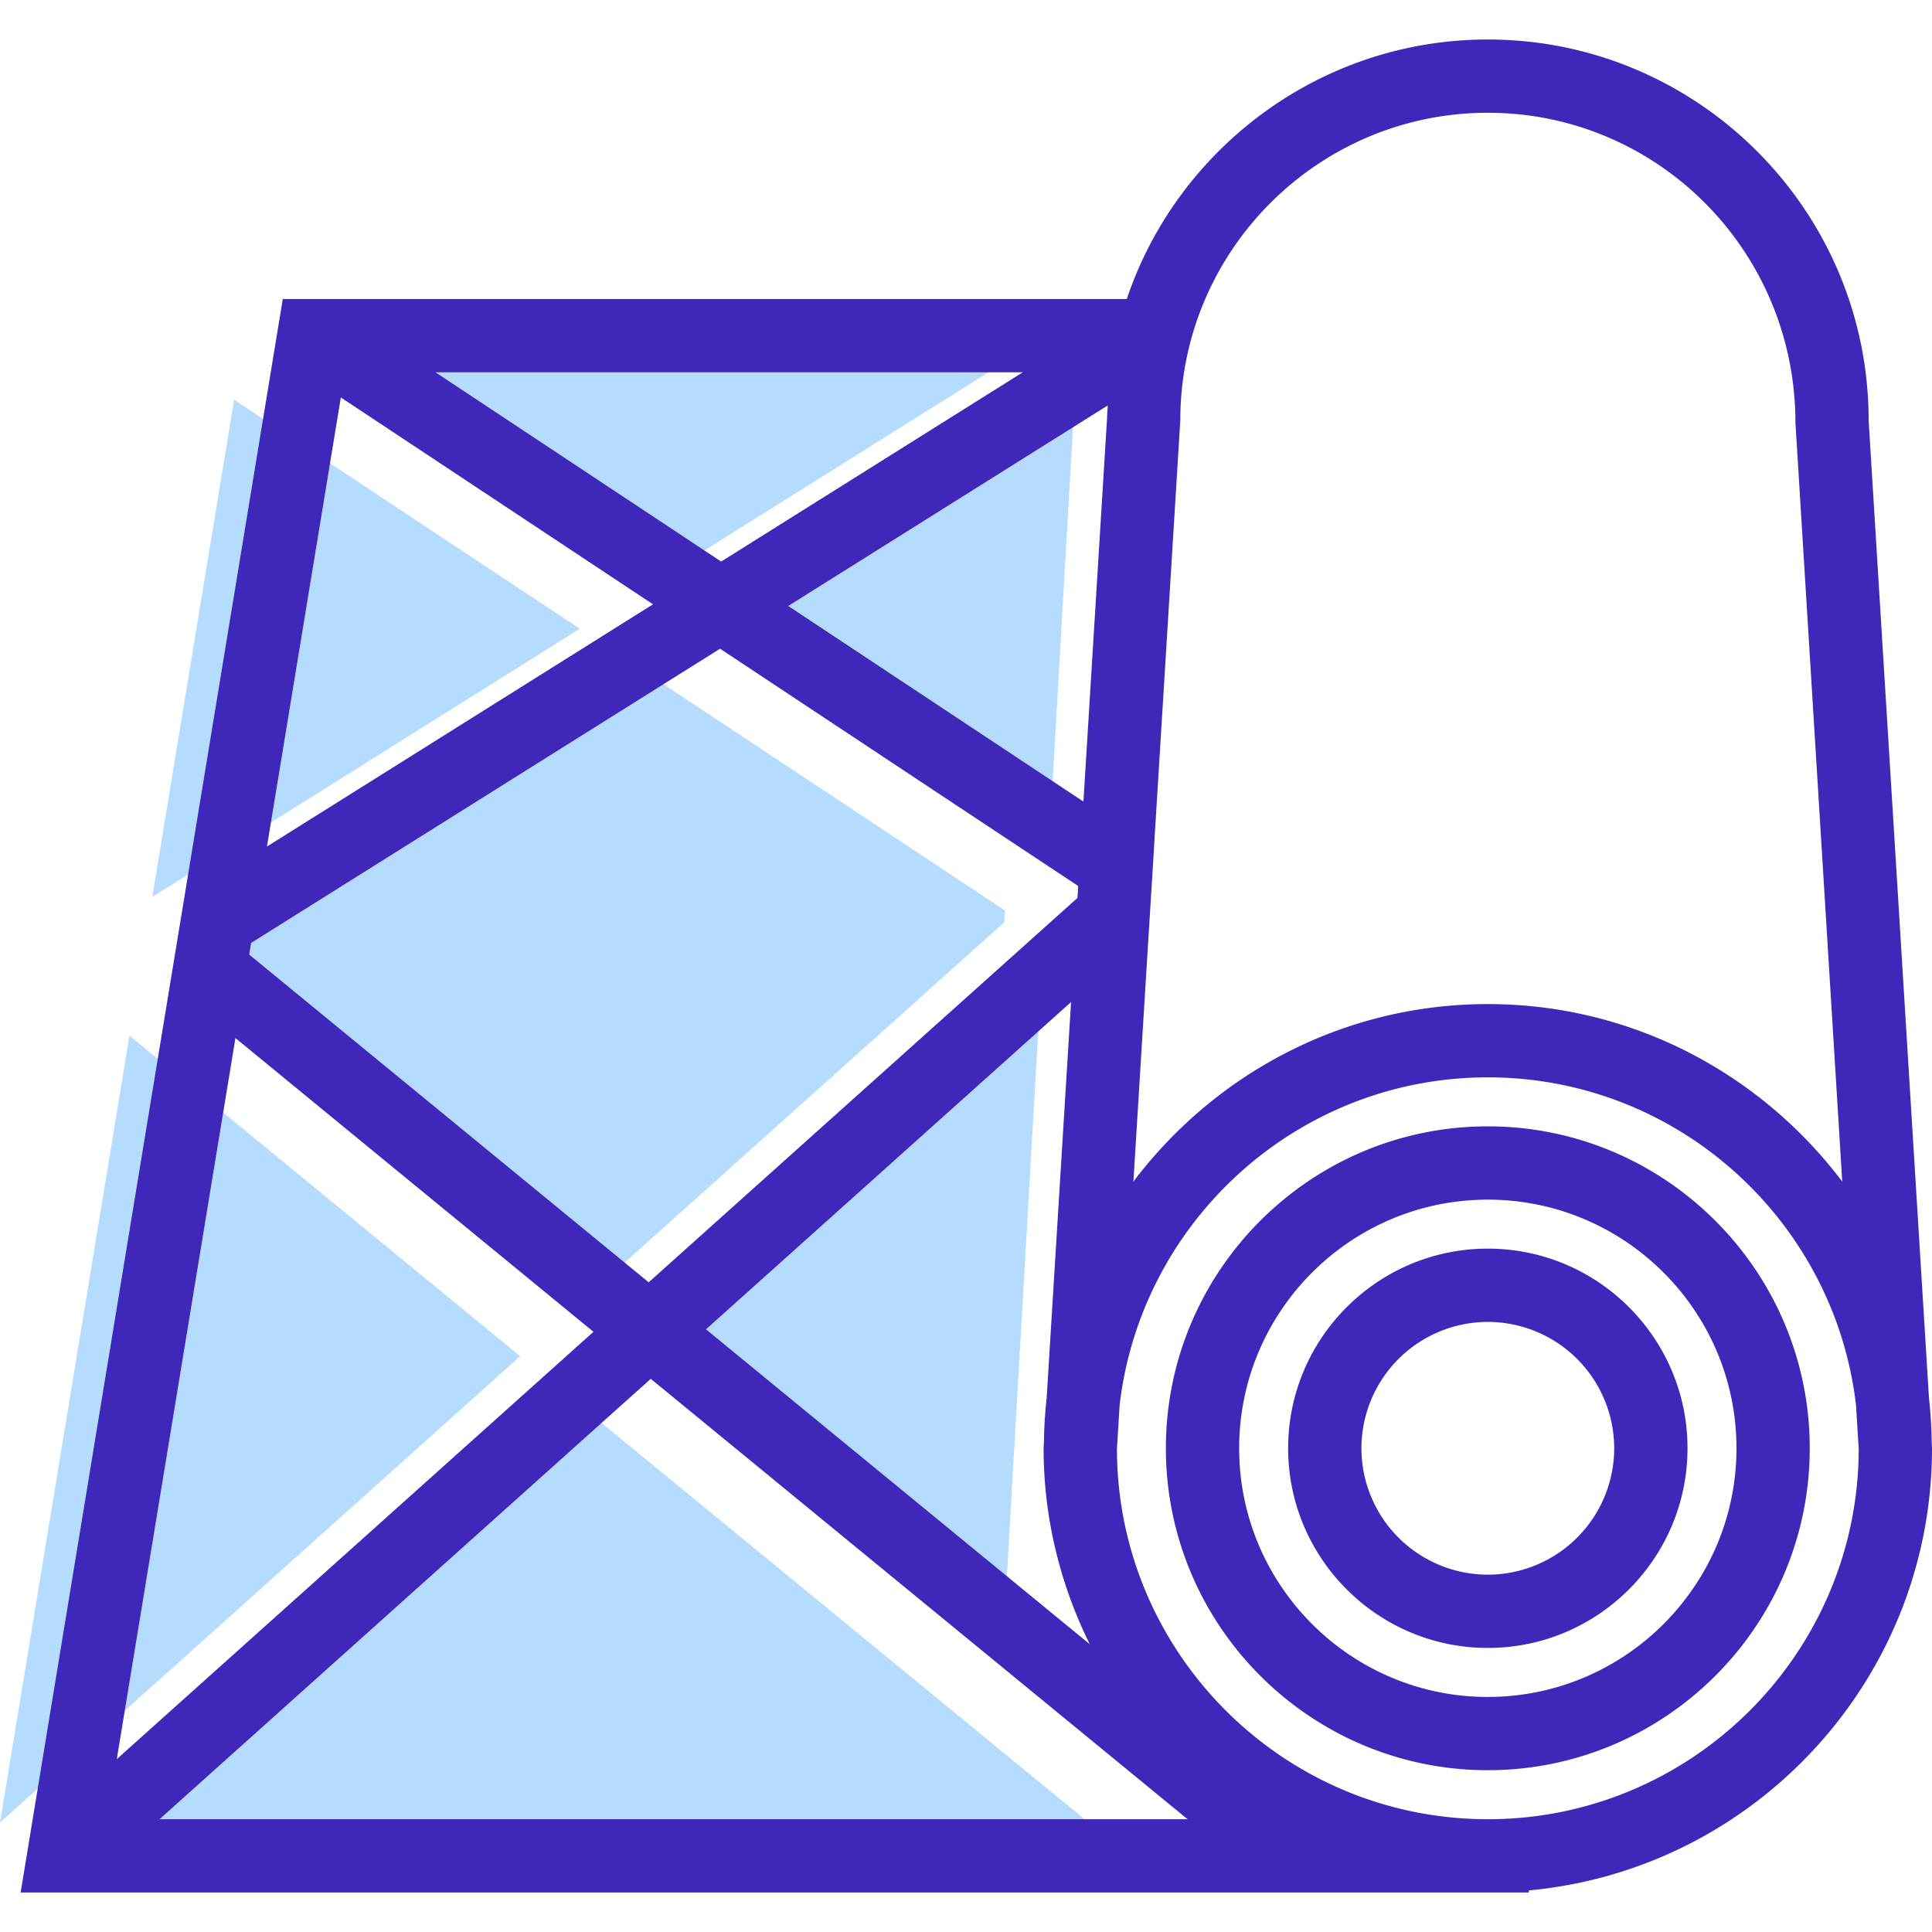
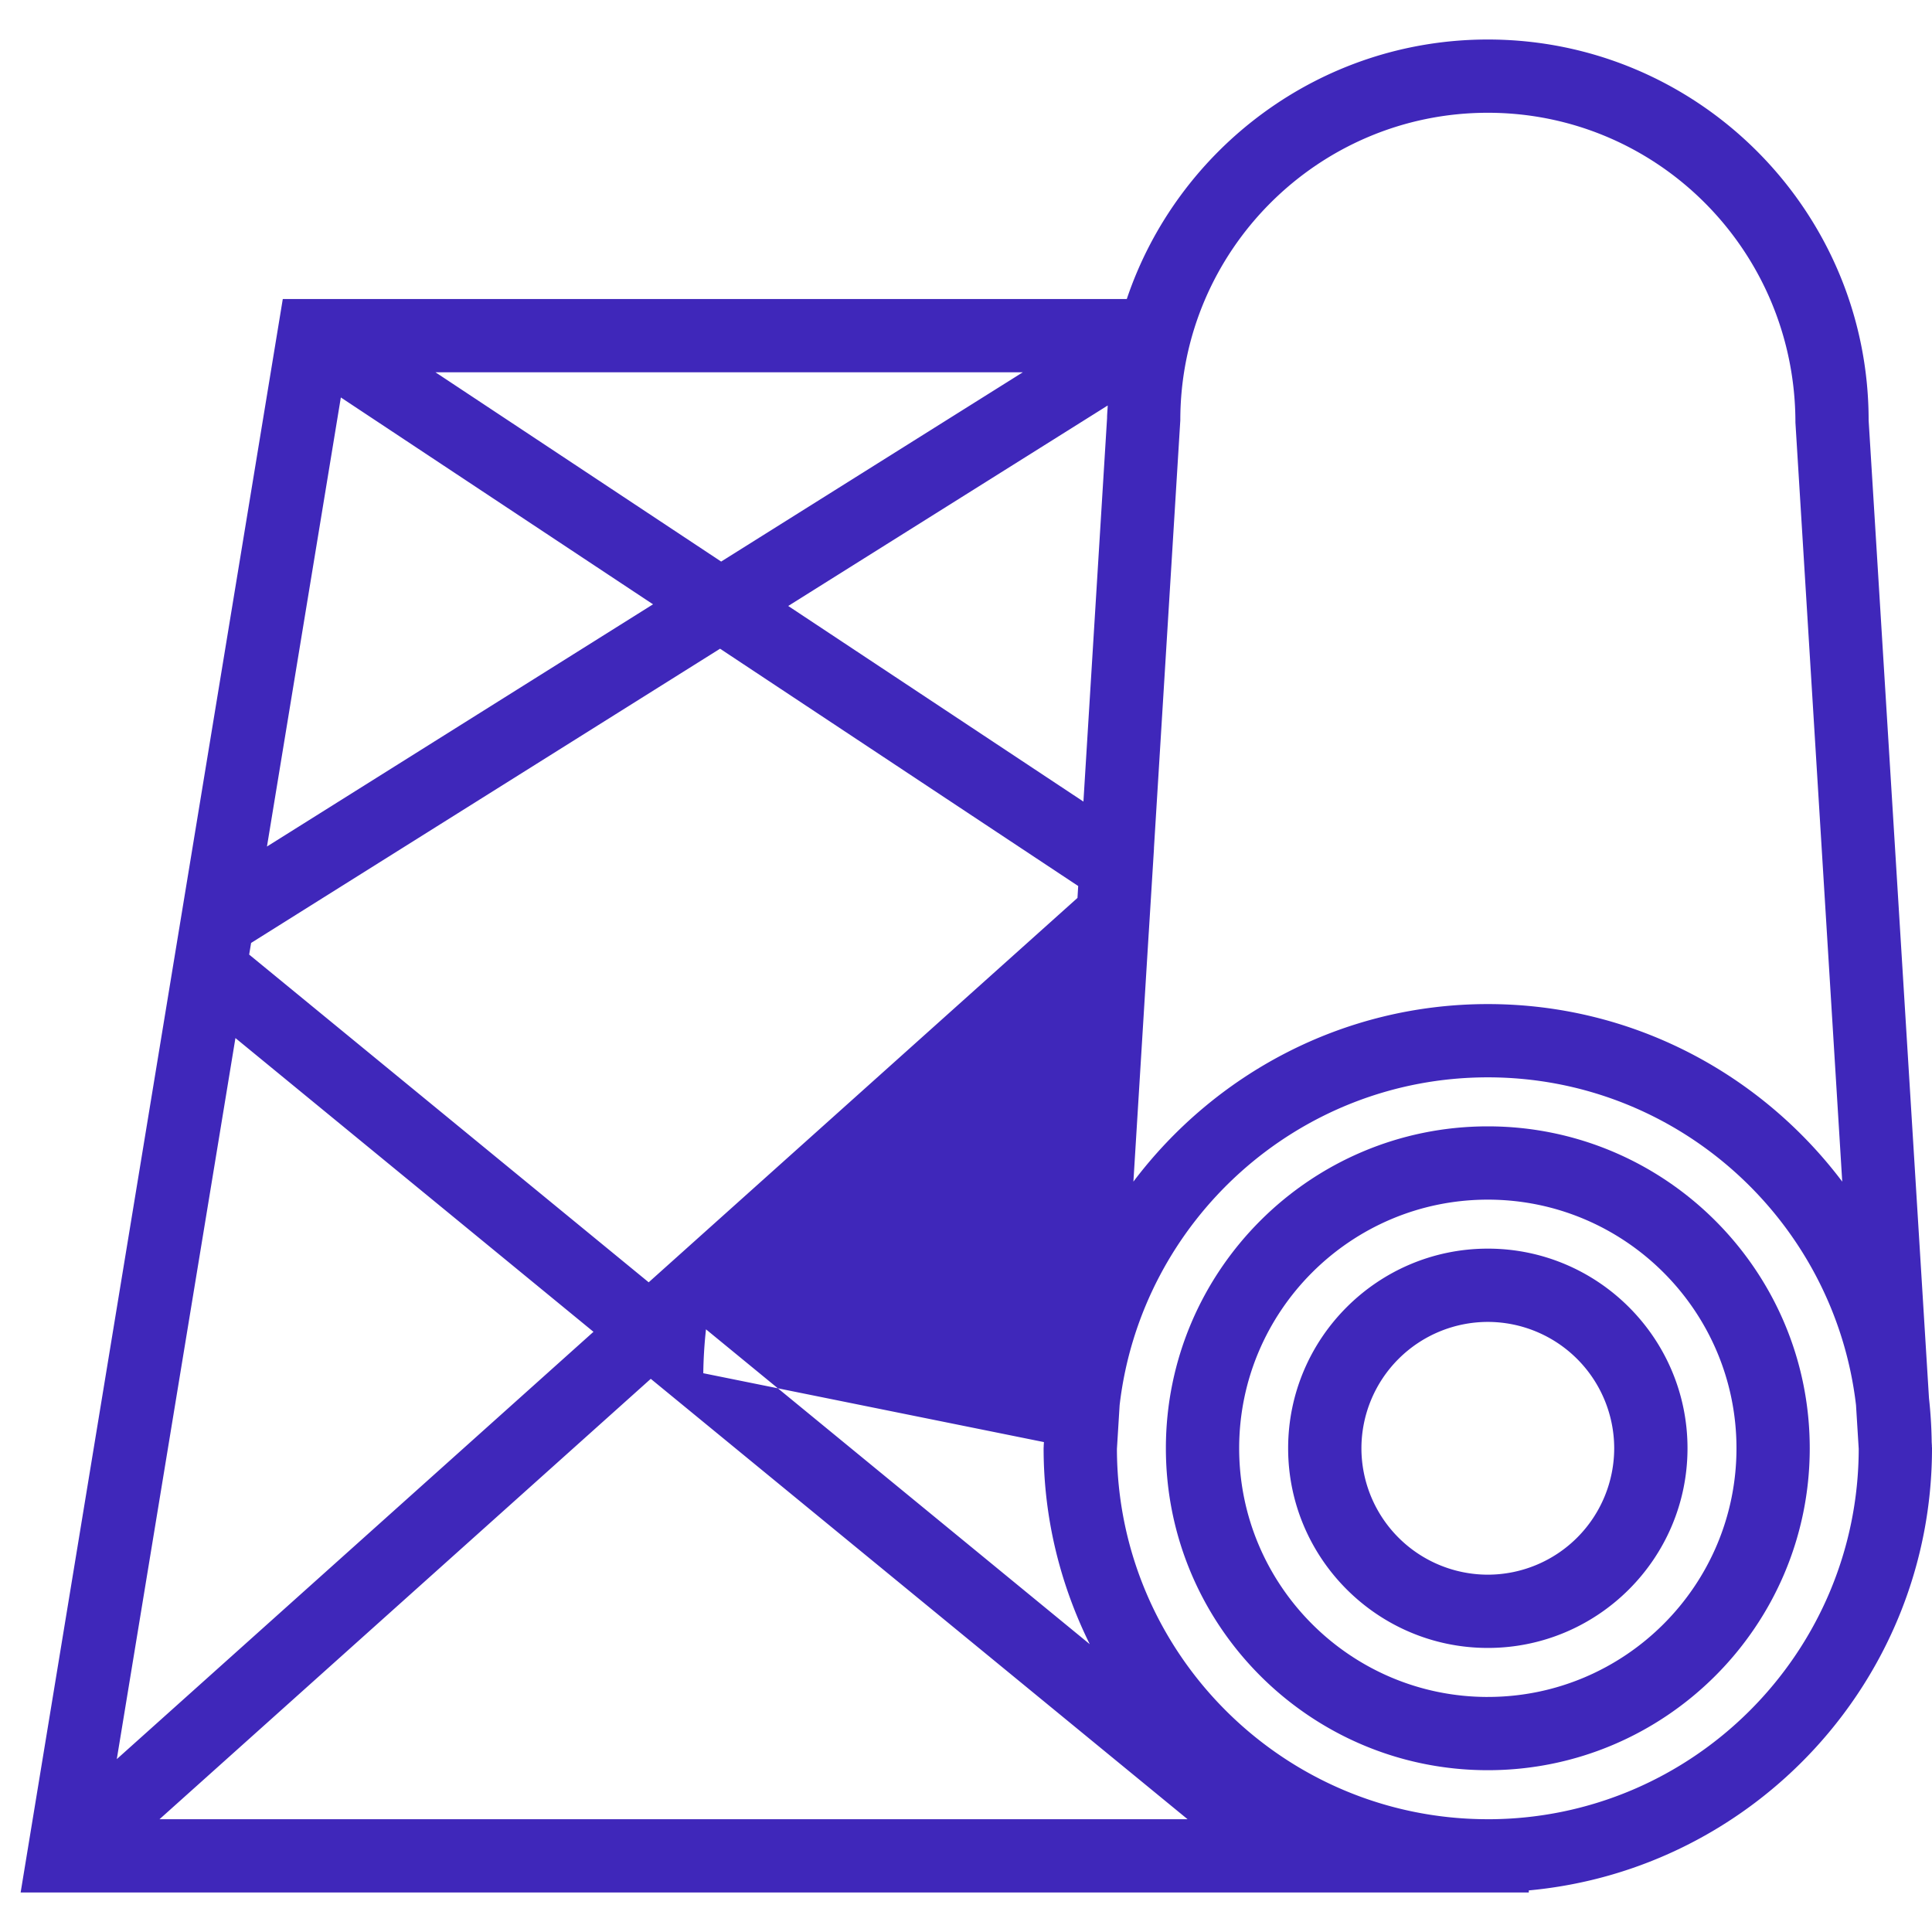
<svg xmlns="http://www.w3.org/2000/svg" width="100" height="100" fill="none">
-   <path fill-rule="evenodd" clip-rule="evenodd" d="M52.171 18.638 33.535 30.33 15.886 18.638h36.285zm2.104 25.434 1.329-23.112-18.599 11.669 17.27 11.443zm-2.154 37.447 1.747-30.38-21.118 18.93 28.012 22.982-8.641-11.532zM33.478 34.843 9.203 50.073l-.099.6 20.679 16.963L51.978 47.74l.037-.616-18.537-12.282zM7.883 46.425l22.126-13.882-17.892-11.855-4.234 25.737zm4.572-27.787h-.001.001zm14.471 51.56L6.701 53.605 0 94.335l26.926-24.137zm34.923 24.304L59.718 97.1 29.892 72.63 2.349 97.324h61.614l-2.114-2.821z" fill="#B5DCFF" />
-   <path fill-rule="evenodd" clip-rule="evenodd" d="M100 74.962c0-.04-.006-.078-.006-.117h.002l-.012-.202a23.366 23.366 0 0 0-.14-2.274L96.72 21.755c0-10.868-8.842-19.71-19.71-19.71-8.694 0-16.078 5.665-18.688 13.433H14.637L9.532 46.505l-.574 3.488-7.89 47.962H79.13v-.108C90.816 96.772 100 86.924 100 74.962zM77.01 5.837c8.776 0 15.917 7.14 15.921 16.035l2.423 39.289c-4.2-5.568-10.849-9.19-18.344-9.19-7.496 0-14.146 3.623-18.345 9.19l.795-12.9h.001l.27-4.354-.003-.001 1.365-22.152c-.002-8.776 7.14-15.917 15.916-15.917zm-64.014 42.97 24.274-15.23L55.807 45.86l-.037.616-22.194 19.896-20.679-16.963.1-.601zm43.082-7.317-15.28-10.125 16.537-10.377c-.007.218-.033.43-.033.649L56.078 41.49zm-18.75-12.423L22.54 19.27h30.4l-15.614 9.797zm-6.61 39.867L6.045 91.052l6.141-37.322 18.532 15.204zm2.966 2.434L61.47 94.163H8.256l25.428-22.795zm20.35 3.274-.013.203h.002c0 .04-.006.078-.006.117 0 3.642.874 7.076 2.388 10.14L36.542 68.806l18.896-16.94-1.264 20.504a23.364 23.364 0 0 0-.14 2.272zm-36.392-54.07L33.8 31.279 13.818 43.816l3.824-23.244zm59.367 73.59c-10.576 0-19.18-8.595-19.197-19.168l.14-2.265c1.11-9.536 9.227-16.966 19.057-16.966 9.83 0 17.945 7.428 19.058 16.964l.14 2.266c-.018 10.574-8.622 19.17-19.198 19.17zm0-35.862c-9.188 0-16.663 7.474-16.663 16.662 0 9.188 7.476 16.663 16.663 16.663 9.187 0 16.663-7.476 16.663-16.663 0-9.187-7.475-16.662-16.663-16.662zm0 29.534c-7.097 0-12.87-5.775-12.87-12.871s5.774-12.87 12.87-12.87c7.096 0 12.871 5.773 12.871 12.87 0 7.097-5.774 12.87-12.87 12.87zm0-23.205c-5.698 0-10.335 4.635-10.335 10.333S71.31 85.297 77.01 85.297c5.698 0 10.335-4.636 10.335-10.335 0-5.698-4.637-10.333-10.335-10.333zm0 16.876a6.55 6.55 0 0 1-6.542-6.542 6.549 6.549 0 0 1 6.542-6.541 6.549 6.549 0 0 1 6.542 6.54 6.55 6.55 0 0 1-6.542 6.543z" fill="#3F27BA" />
+   <path fill-rule="evenodd" clip-rule="evenodd" d="M100 74.962c0-.04-.006-.078-.006-.117h.002l-.012-.202a23.366 23.366 0 0 0-.14-2.274L96.72 21.755c0-10.868-8.842-19.71-19.71-19.71-8.694 0-16.078 5.665-18.688 13.433H14.637L9.532 46.505l-.574 3.488-7.89 47.962H79.13v-.108C90.816 96.772 100 86.924 100 74.962zM77.01 5.837c8.776 0 15.917 7.14 15.921 16.035l2.423 39.289c-4.2-5.568-10.849-9.19-18.344-9.19-7.496 0-14.146 3.623-18.345 9.19l.795-12.9h.001l.27-4.354-.003-.001 1.365-22.152c-.002-8.776 7.14-15.917 15.916-15.917zm-64.014 42.97 24.274-15.23L55.807 45.86l-.037.616-22.194 19.896-20.679-16.963.1-.601zm43.082-7.317-15.28-10.125 16.537-10.377c-.007.218-.033.43-.033.649L56.078 41.49zm-18.75-12.423L22.54 19.27h30.4l-15.614 9.797zm-6.61 39.867L6.045 91.052l6.141-37.322 18.532 15.204zm2.966 2.434L61.47 94.163H8.256l25.428-22.795zm20.35 3.274-.013.203h.002c0 .04-.006.078-.006.117 0 3.642.874 7.076 2.388 10.14L36.542 68.806a23.364 23.364 0 0 0-.14 2.272zm-36.392-54.07L33.8 31.279 13.818 43.816l3.824-23.244zm59.367 73.59c-10.576 0-19.18-8.595-19.197-19.168l.14-2.265c1.11-9.536 9.227-16.966 19.057-16.966 9.83 0 17.945 7.428 19.058 16.964l.14 2.266c-.018 10.574-8.622 19.17-19.198 19.17zm0-35.862c-9.188 0-16.663 7.474-16.663 16.662 0 9.188 7.476 16.663 16.663 16.663 9.187 0 16.663-7.476 16.663-16.663 0-9.187-7.475-16.662-16.663-16.662zm0 29.534c-7.097 0-12.87-5.775-12.87-12.871s5.774-12.87 12.87-12.87c7.096 0 12.871 5.773 12.871 12.87 0 7.097-5.774 12.87-12.87 12.87zm0-23.205c-5.698 0-10.335 4.635-10.335 10.333S71.31 85.297 77.01 85.297c5.698 0 10.335-4.636 10.335-10.335 0-5.698-4.637-10.333-10.335-10.333zm0 16.876a6.55 6.55 0 0 1-6.542-6.542 6.549 6.549 0 0 1 6.542-6.541 6.549 6.549 0 0 1 6.542 6.54 6.55 6.55 0 0 1-6.542 6.543z" fill="#3F27BA" />
</svg>